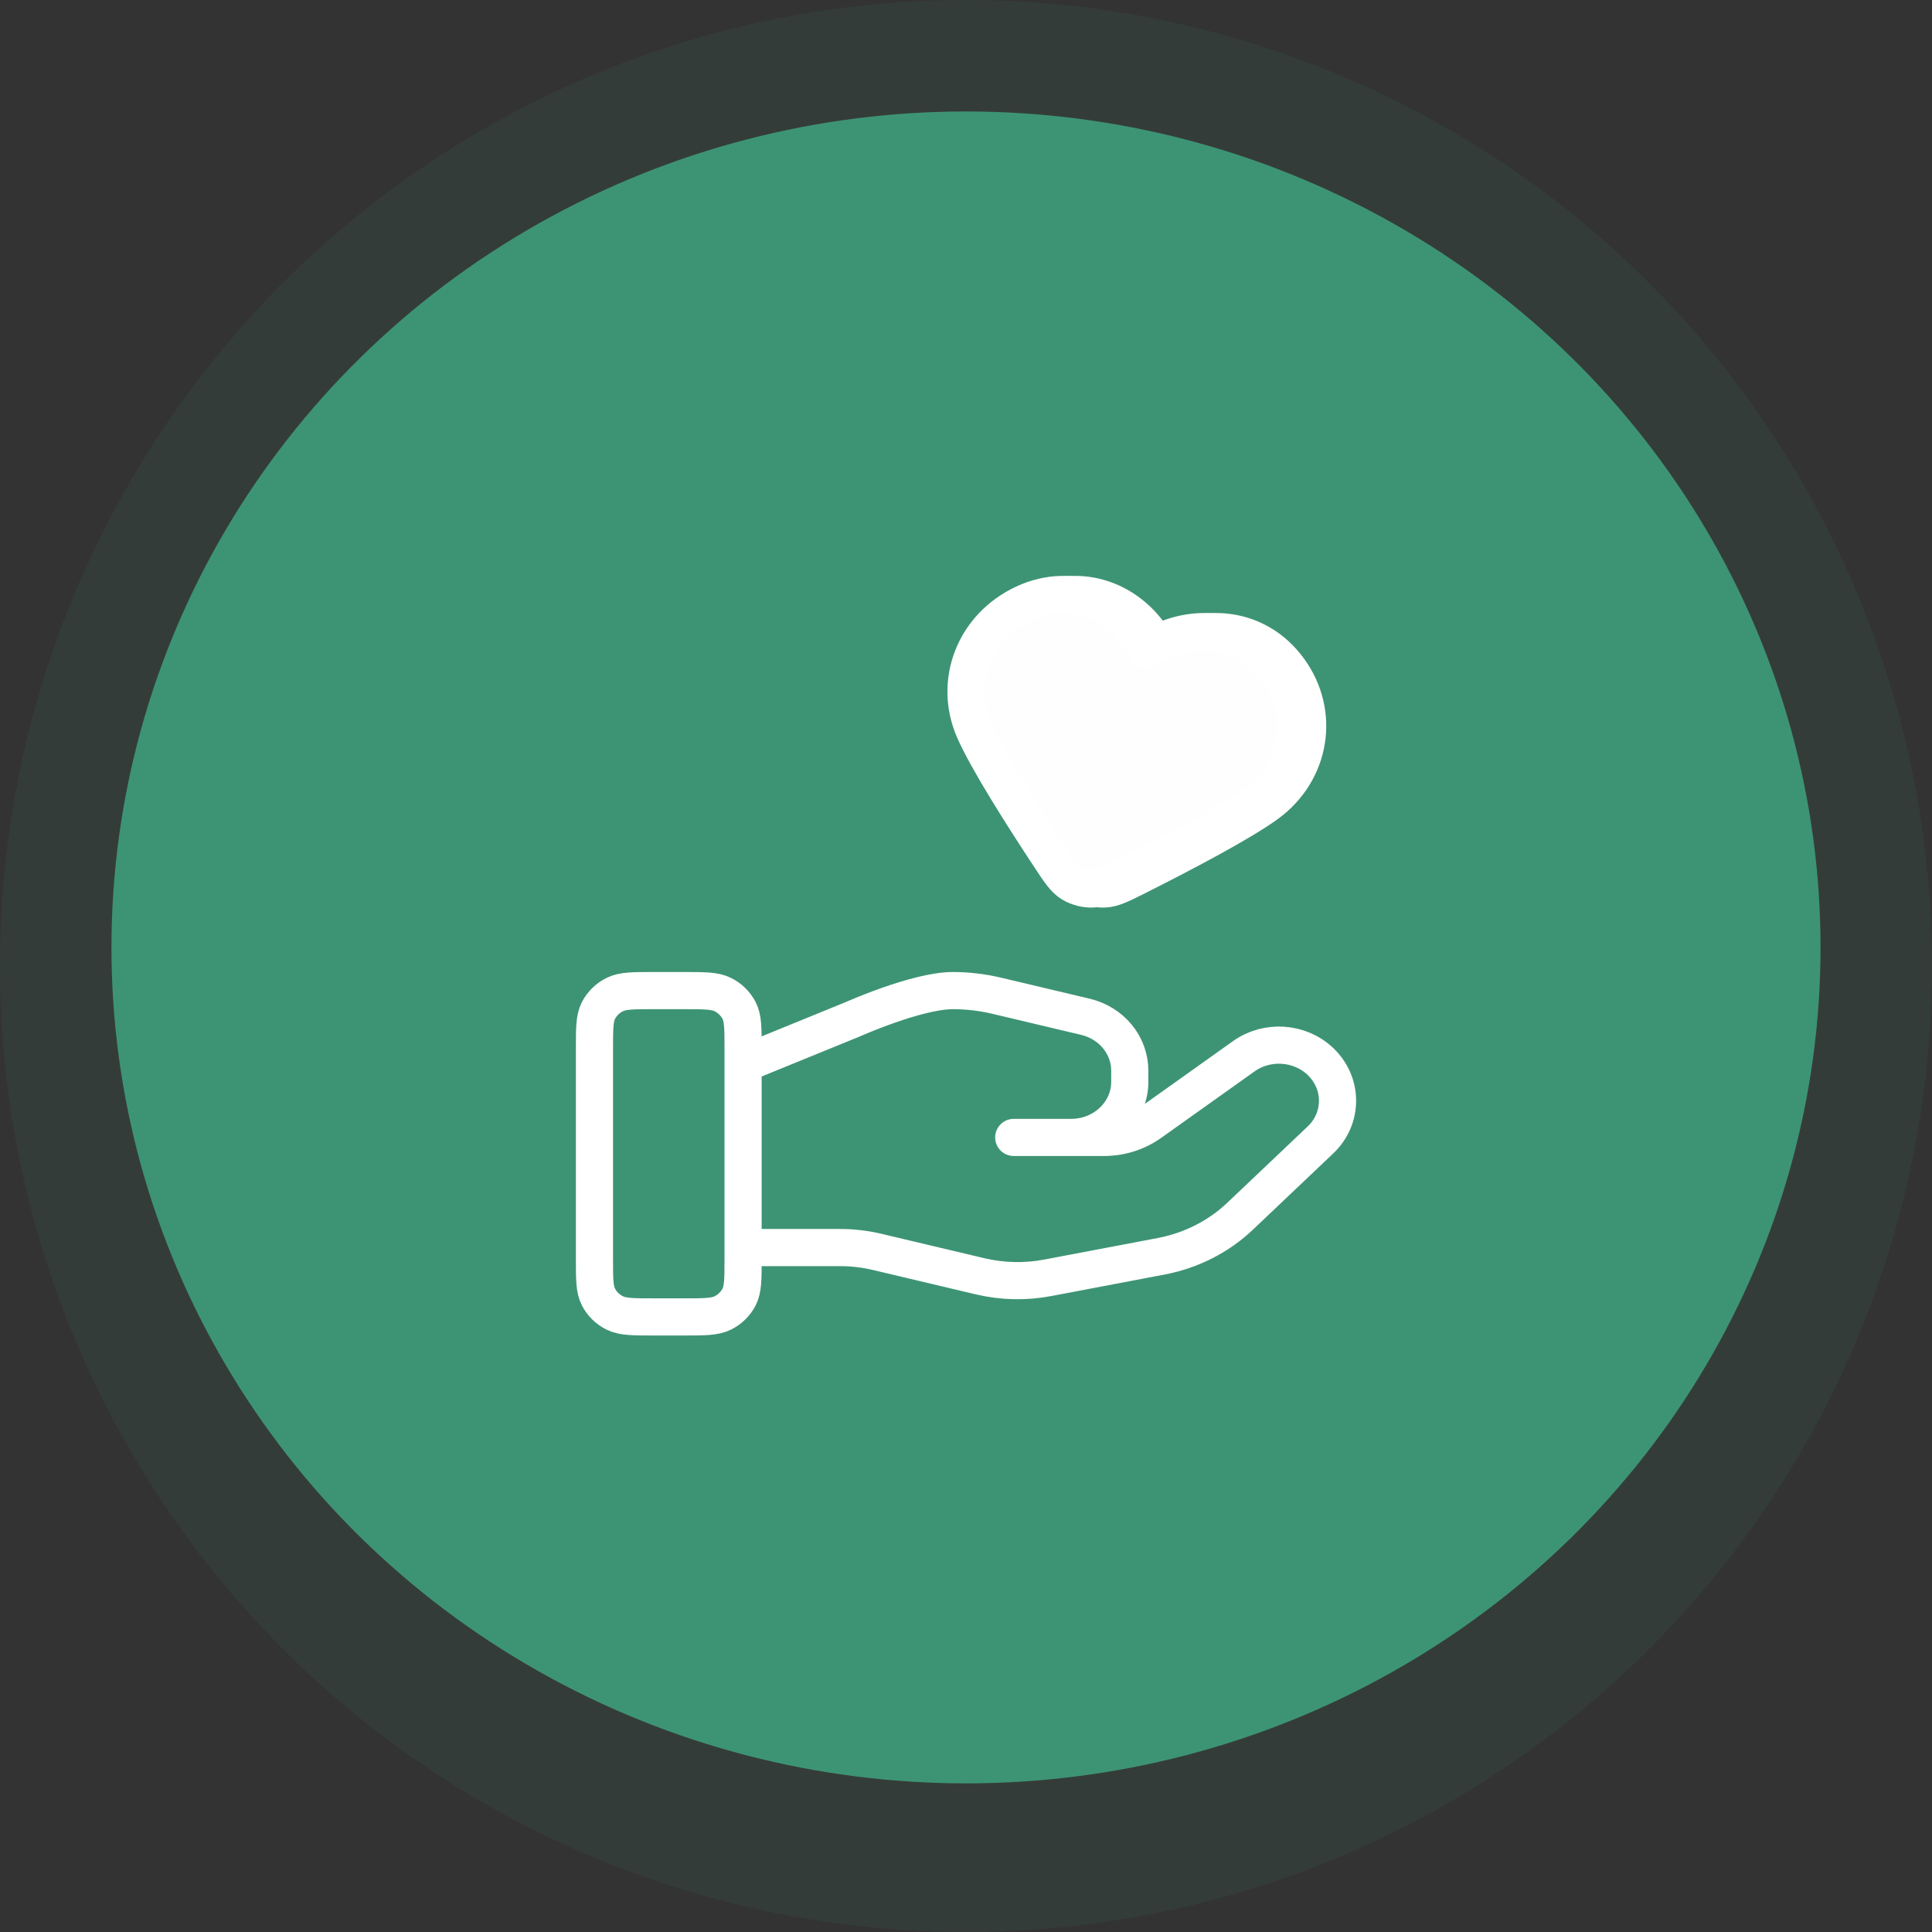
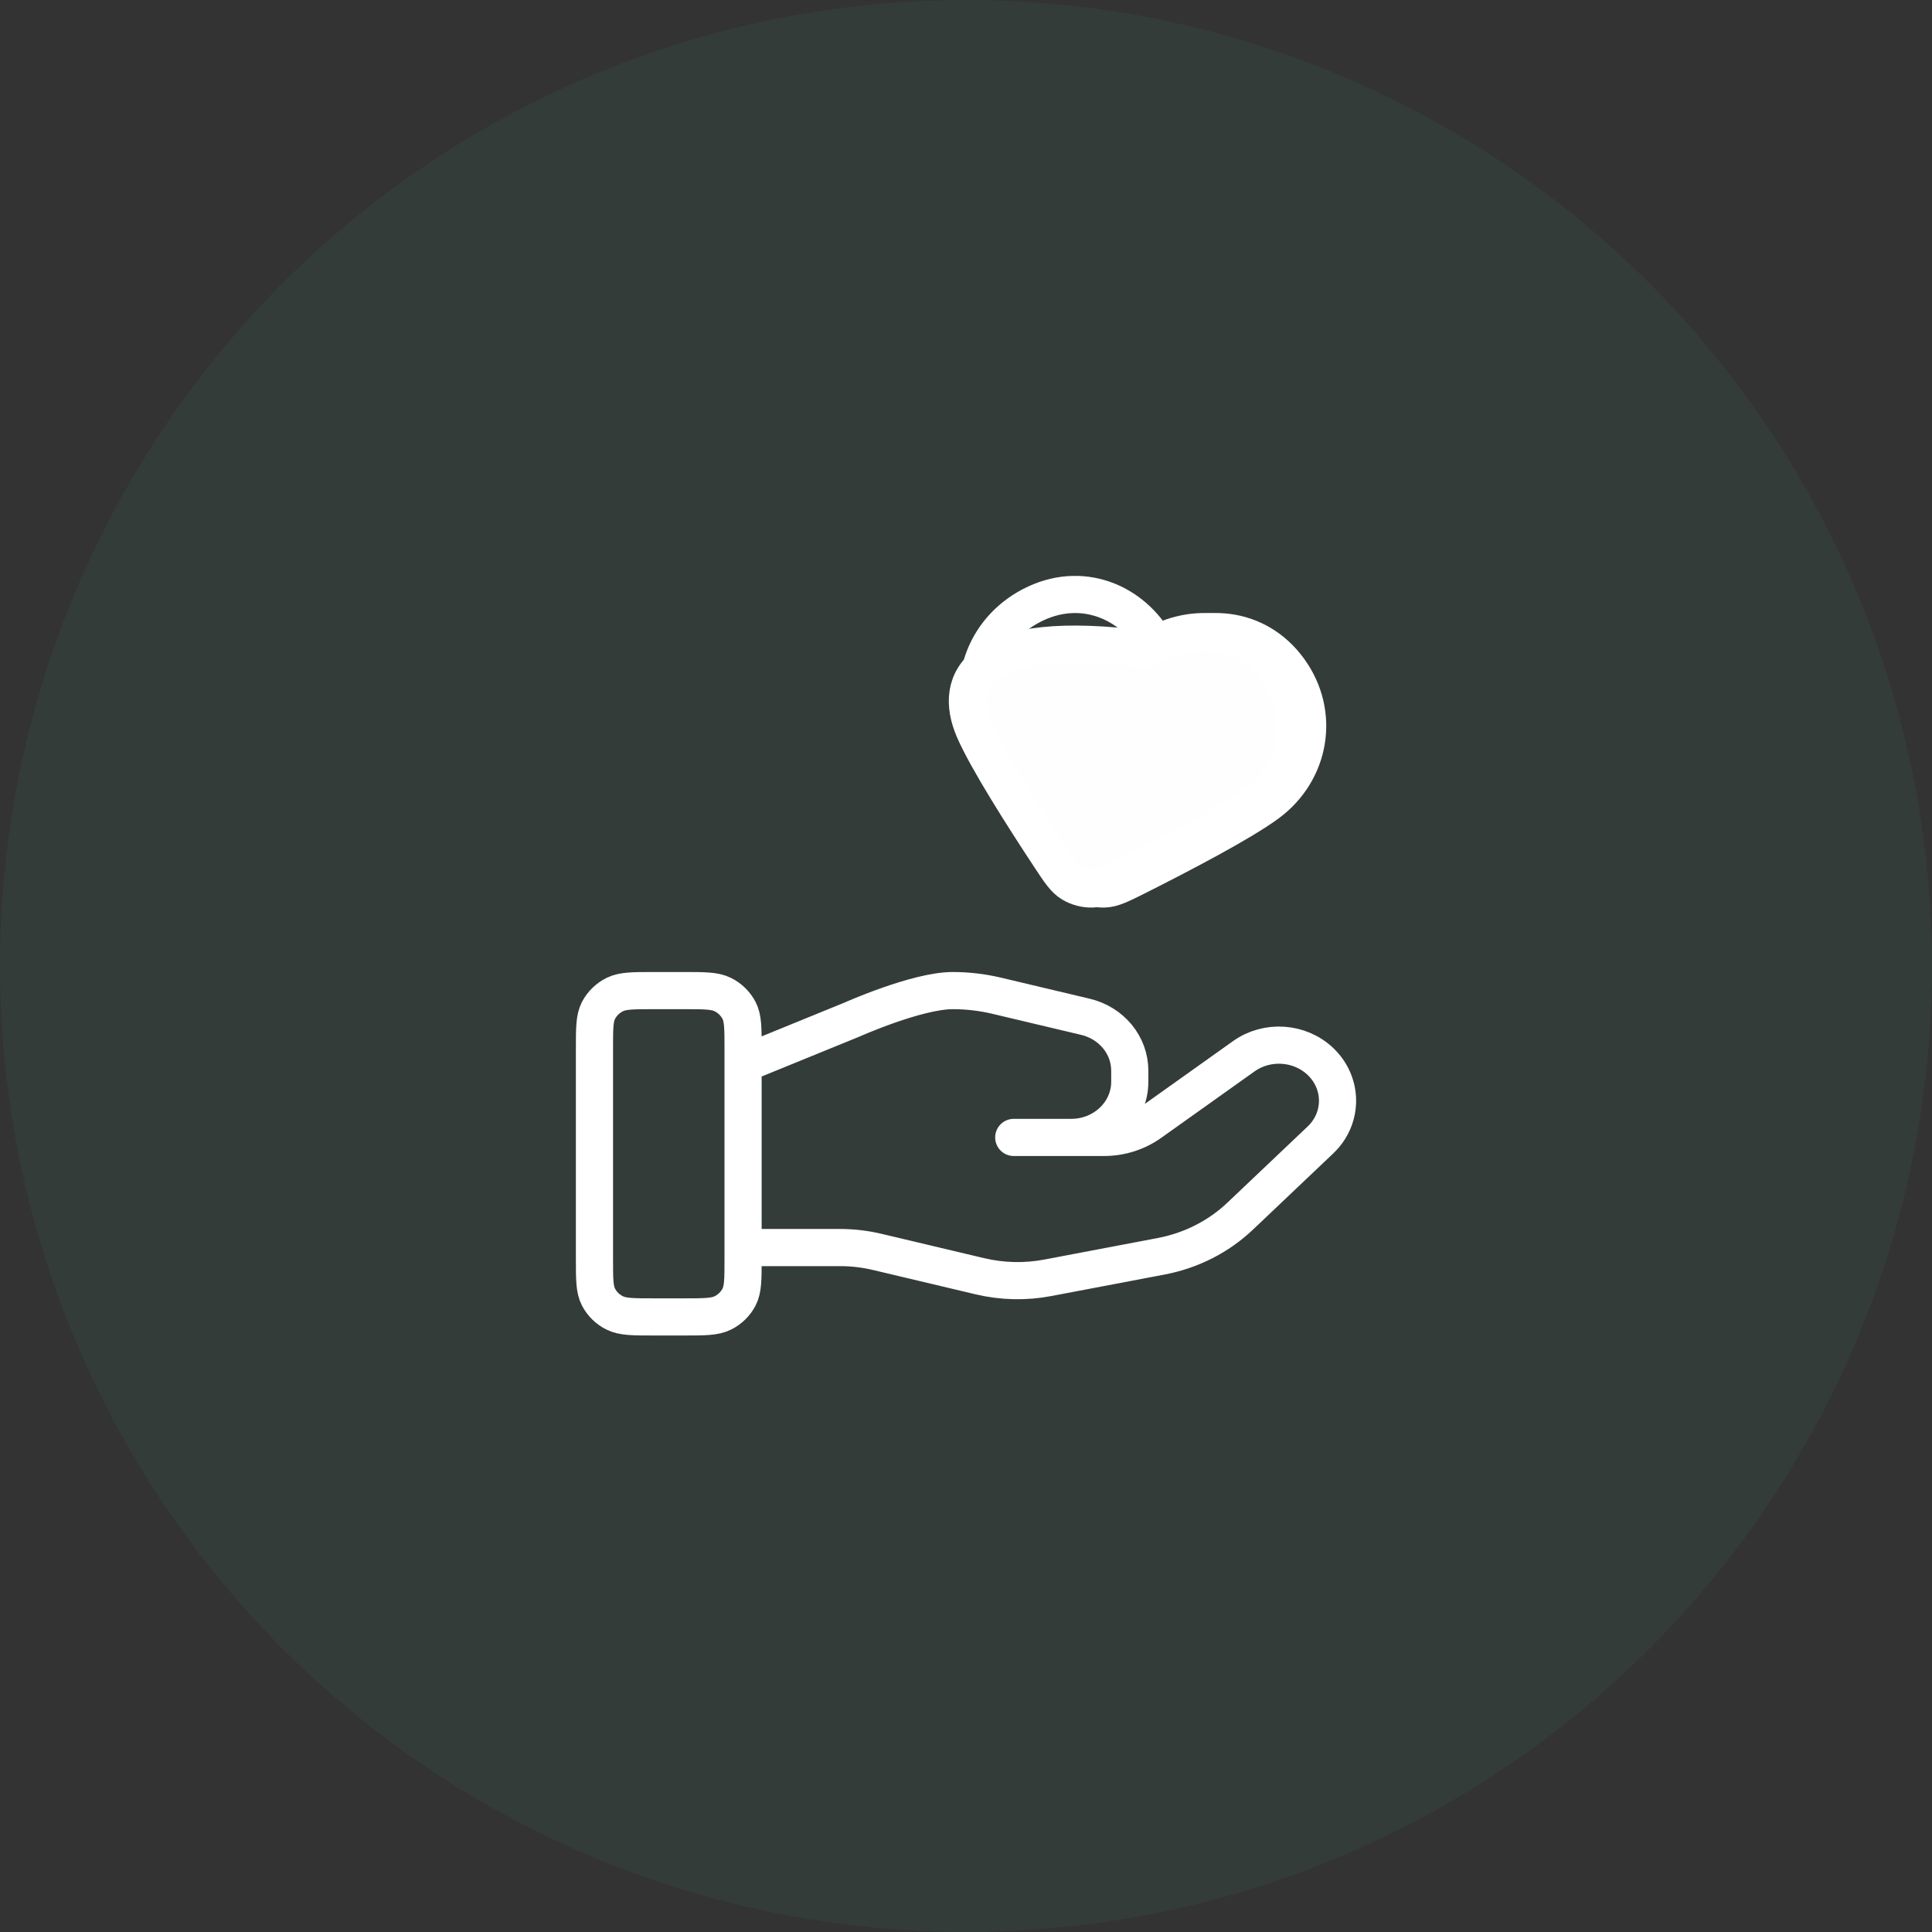
<svg xmlns="http://www.w3.org/2000/svg" width="52" height="52" viewBox="0 0 52 52" fill="none">
  <rect x="0" y="0" width="52" height="52" fill="#333333" stroke="none" />
  <circle cx="26" cy="26" r="26" fill="#3D9474" fill-opacity="0.1" />
-   <ellipse cx="26" cy="25.5" rx="23" ry="22.5" fill="#3D9474" />
  <path d="M20 33.578H22.61C22.951 33.578 23.289 33.618 23.619 33.697L26.377 34.351C26.975 34.493 27.599 34.507 28.203 34.392L31.253 33.813C32.059 33.66 32.8 33.284 33.38 32.732L35.538 30.684C36.154 30.101 36.154 29.153 35.538 28.568C34.983 28.042 34.105 27.982 33.477 28.429L30.963 30.219C30.602 30.476 30.164 30.614 29.714 30.614H27.285L28.831 30.614C29.702 30.614 30.408 29.944 30.408 29.117V28.818C30.408 28.131 29.916 27.533 29.214 27.367L26.829 26.801C26.44 26.709 26.043 26.662 25.643 26.662C24.678 26.662 22.932 27.442 22.932 27.442L20 28.638M16 28.224L16 33.883C16 34.43 16 34.703 16.109 34.912C16.205 35.096 16.358 35.245 16.546 35.338C16.76 35.445 17.04 35.445 17.6 35.445H18.4C18.96 35.445 19.24 35.445 19.454 35.338C19.642 35.245 19.795 35.096 19.891 34.912C20 34.703 20 34.43 20 33.883V28.224C20 27.677 20 27.404 19.891 27.195C19.795 27.012 19.642 26.862 19.454 26.769C19.24 26.662 18.96 26.662 18.4 26.662H17.6C17.04 26.662 16.76 26.662 16.546 26.769C16.358 26.862 16.205 27.012 16.109 27.195C16 27.404 16 27.677 16 28.224ZM31.191 17.482C30.595 16.264 29.219 15.618 27.88 16.241C26.542 16.864 25.972 18.342 26.532 19.639C26.879 20.441 27.871 21.998 28.578 23.07C28.839 23.467 28.97 23.665 29.161 23.781C29.325 23.88 29.53 23.934 29.722 23.927C29.947 23.92 30.162 23.812 30.591 23.597C31.753 23.013 33.41 22.149 34.121 21.623C35.271 20.773 35.556 19.211 34.695 18.023C33.834 16.835 32.333 16.718 31.191 17.482Z" stroke="white" stroke-linecap="round" stroke-linejoin="round" />
-   <path fill-rule="evenodd" clip-rule="evenodd" d="M30.873 17.482C30.276 16.264 28.9 15.618 27.562 16.241C26.224 16.864 25.654 18.342 26.214 19.639C26.56 20.441 27.552 21.998 28.26 23.07C28.521 23.467 28.652 23.665 28.843 23.781C29.006 23.88 29.211 23.934 29.404 23.927C29.629 23.92 29.843 23.812 30.273 23.597C31.435 23.013 33.092 22.149 33.803 21.623C34.952 20.773 35.237 19.211 34.376 18.023C33.515 16.835 32.014 16.718 30.873 17.482Z" fill="#FEFEFE" stroke="white" stroke-linecap="round" stroke-linejoin="round" />
+   <path fill-rule="evenodd" clip-rule="evenodd" d="M30.873 17.482C26.224 16.864 25.654 18.342 26.214 19.639C26.56 20.441 27.552 21.998 28.26 23.07C28.521 23.467 28.652 23.665 28.843 23.781C29.006 23.88 29.211 23.934 29.404 23.927C29.629 23.92 29.843 23.812 30.273 23.597C31.435 23.013 33.092 22.149 33.803 21.623C34.952 20.773 35.237 19.211 34.376 18.023C33.515 16.835 32.014 16.718 30.873 17.482Z" fill="#FEFEFE" stroke="white" stroke-linecap="round" stroke-linejoin="round" />
</svg>